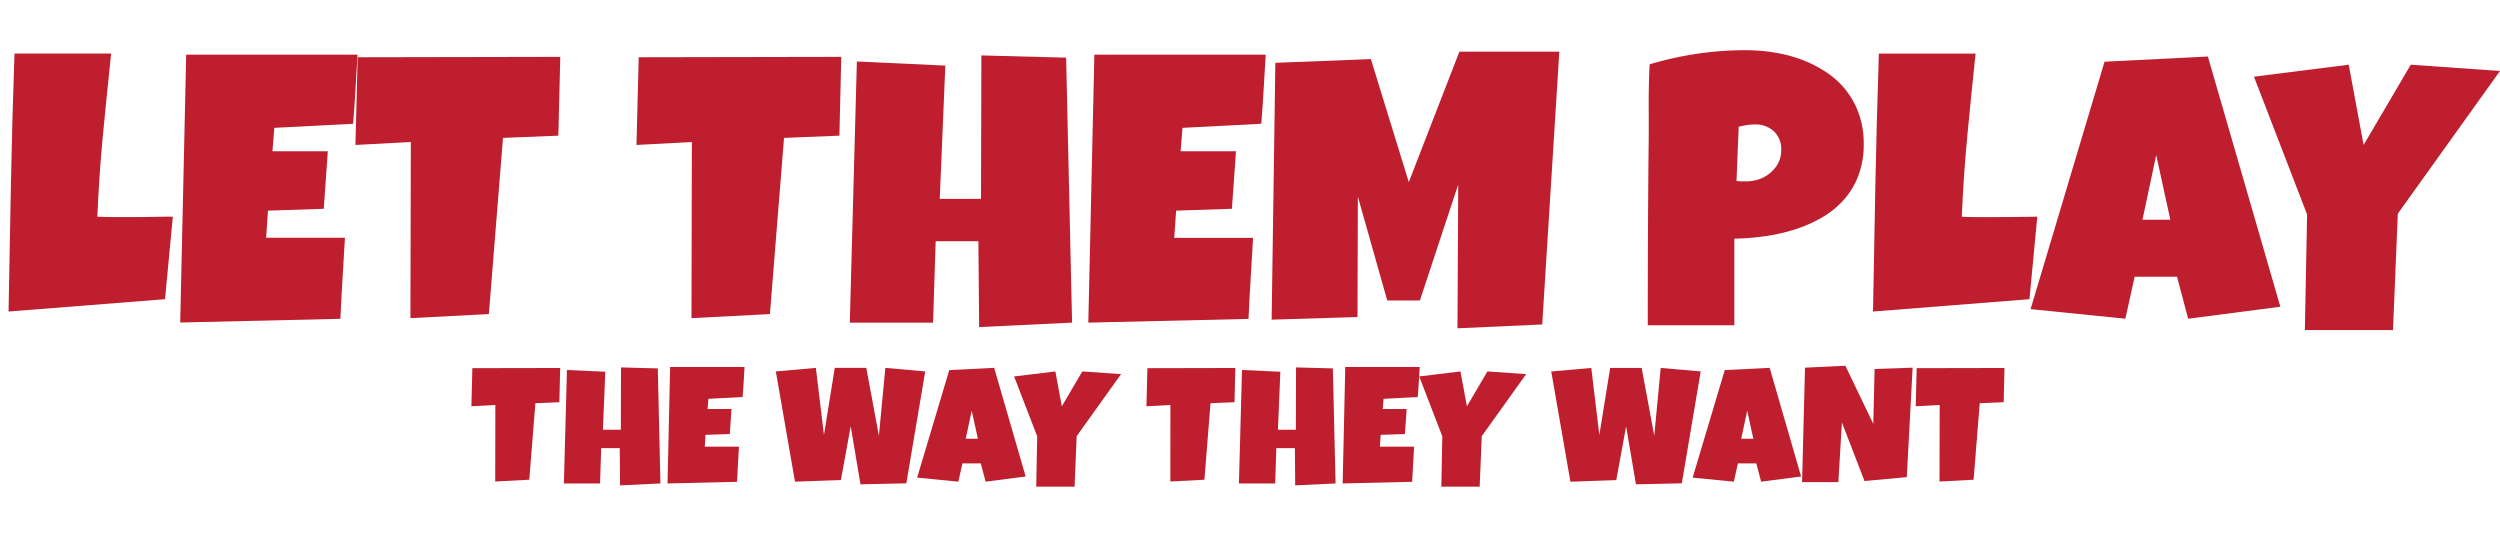
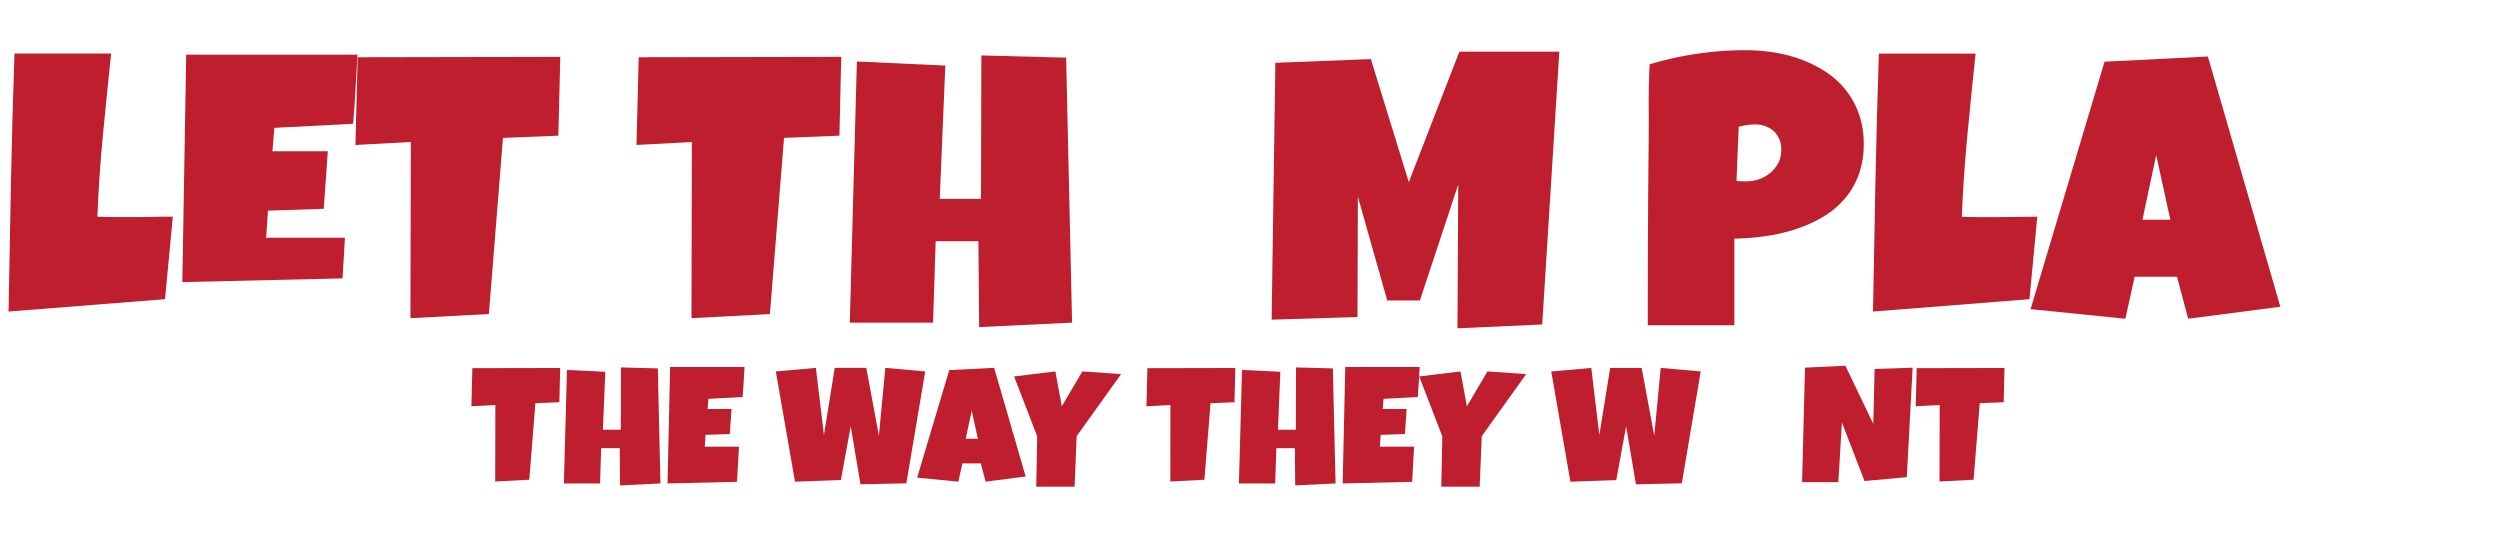
<svg xmlns="http://www.w3.org/2000/svg" id="Layer_1" data-name="Layer 1" viewBox="0 0 1043.24 225.86">
  <defs>
    <style>
      .cls-1 {
        fill: #be1e2d;
      }
    </style>
  </defs>
  <g>
    <g>
      <path class="cls-1" d="M72.12,90.42l-3.26,34.43L3.57,130q.47-27.06,1-53.82T6.05,22.34H46.37q-1.78,17-3.41,33.92T40.63,90.42q3.65.17,7.22.16h7.21c2.89,0,5.74,0,8.53-.08S69.22,90.42,72.12,90.42Z" />
-       <path class="cls-1" d="M149.2,22.8q-.47,7.29-.85,14.42t-1,14.43l-32.88,1.7-.78,9.78h23.11l-1.7,24-23.27.77-.77,11.32h32.88q-.47,8.53-1,16.95t-.89,16.87l-66.85,1.55L77.7,22.8Z" />
+       <path class="cls-1" d="M149.2,22.8q-.47,7.29-.85,14.42t-1,14.43l-32.88,1.7-.78,9.78h23.11l-1.7,24-23.27.77-.77,11.32h32.88q-.47,8.53-1,16.95l-66.85,1.55L77.7,22.8Z" />
      <path class="cls-1" d="M233.8,23.73,233,56.61l-23.11.93L204,131.06l-32.73,1.7.16-73.51-23.11,1.24.93-36.6Z" />
      <path class="cls-1" d="M351.05,23.73l-.77,32.88-23.11.93-5.89,73.52-32.73,1.7.16-73.51L265.6,60.49l.93-36.6Z" />
      <path class="cls-1" d="M447.37,134.63l-38.78,1.86-.31-35.83H390.45l-1.09,34H354.62l2.95-109,36.91,1.71L392.15,83h17.22l.15-59.87,35.37.93Z" />
-       <path class="cls-1" d="M528.17,22.8q-.46,7.29-.85,14.42t-1,14.43l-32.88,1.7-.78,9.78h23.11l-1.7,24-23.27.77L490,99.26H522.9q-.46,8.53-1,16.95T521,133.08l-66.85,1.55L456.67,22.8Z" />
      <path class="cls-1" d="M650.7,21.56,643.56,135.4,608.2,137l.31-60-16,48.39H578.89L566.63,82.05l-.15,50.25-35.83,1.09L532.2,26.21l39.86-1.55L587.88,76,609,21.56Z" />
      <path class="cls-1" d="M777.72,60a36.79,36.79,0,0,1-2.25,13.34,32.47,32.47,0,0,1-6.17,10.16,37.07,37.07,0,0,1-9.19,7.37,57.05,57.05,0,0,1-11.28,4.92,74.88,74.88,0,0,1-12.44,2.79,100.16,100.16,0,0,1-12.65,1v36.14H687.61q0-17.76.07-35.36t.24-35.52q.15-9.46.08-18.92t.38-19.08a144.42,144.42,0,0,1,19.86-4.42,139.51,139.51,0,0,1,20.47-1.47,74,74,0,0,1,11.94,1A58.57,58.57,0,0,1,752.09,25a51.05,51.05,0,0,1,10.16,5.24,34.32,34.32,0,0,1,13.49,17.37A36.77,36.77,0,0,1,777.72,60Zm-34.43,2.64a10.16,10.16,0,0,0-3.07-7.87,11.23,11.23,0,0,0-8-2.83,22,22,0,0,0-3.37.27c-1.16.18-2.26.4-3.29.66l-.93,22.64a13.85,13.85,0,0,0,2.09.16h2.09a15.87,15.87,0,0,0,5.39-.93,14.39,14.39,0,0,0,4.62-2.68A13.38,13.38,0,0,0,742.08,68,11.41,11.41,0,0,0,743.29,62.66Z" />
      <path class="cls-1" d="M850.15,90.42l-3.26,34.43L781.6,130q.45-27.06,1-53.82t1.44-53.81H824.4q-1.78,17-3.41,33.92t-2.33,34.16c2.43.11,4.84.16,7.21.16h7.22q4.33,0,8.53-.08T850.15,90.42Z" />
      <path class="cls-1" d="M951.58,128l-38.47,5-4.65-17.53H890.78l-3.88,17.53L847.35,129,878.22,25.75l43.11-2.17Zm-45.91-36.3-5.89-27-5.74,27Z" />
-       <path class="cls-1" d="M1043.24,29.62l-42.65,59.56-2,48.55H961.81l.93-48.24L940.57,32l39.54-5,6.21,33.5L1006,27Z" />
    </g>
    <g>
      <path class="cls-1" d="M233.76,153.56l-.34,14.29-10,.4-2.56,31.94-14.21.74.06-31.94-10,.54.4-15.9Z" />
      <path class="cls-1" d="M275.6,201.74l-16.85.81L258.62,187h-7.75l-.47,14.76H235.31l1.28-47.37,16,.74-1,24.19h7.48l.07-26,15.36.41Z" />
      <path class="cls-1" d="M310.7,153.16c-.13,2.11-.26,4.2-.37,6.27s-.26,4.15-.44,6.26l-14.28.74-.34,4.25h10l-.74,10.44-10.11.34-.33,4.92h14.28q-.2,3.7-.42,7.36t-.39,7.32l-29,.68,1.08-48.58Z" />
      <path class="cls-1" d="M386.09,155l-7.88,46.69-19.13.41L355,177.89l-4.11,22.43-19.14.68-8-46,16.71-1.48,3.37,28,4.51-28H361.5l5.26,28.3,2.69-28.3Z" />
      <path class="cls-1" d="M428,198.84,411.29,201l-2-7.62h-7.68L399.91,201l-17.19-1.69,13.41-44.87,18.73-.94Zm-19.94-15.76-2.56-11.73L403,183.08Z" />
      <path class="cls-1" d="M467.82,156.12,449.29,182l-.87,21.09h-16l.4-21-9.63-25L440.4,155l2.69,14.55L451.65,155Z" />
      <path class="cls-1" d="M515.49,153.56l-.34,14.29-10,.4-2.56,31.94-14.21.74L488.4,169l-10,.54.41-15.9Z" />
      <path class="cls-1" d="M557.33,201.74l-16.85.81L540.35,187H532.6l-.47,14.76H517l1.28-47.37,16,.74-1,24.19h7.48l.07-26,15.36.41Z" />
      <path class="cls-1" d="M592.43,153.16c-.13,2.11-.26,4.2-.37,6.27s-.26,4.15-.44,6.26l-14.28.74-.34,4.25h10l-.74,10.44-10.11.34-.33,4.92h14.28c-.13,2.47-.28,4.92-.42,7.36s-.28,4.88-.39,7.32l-29,.68,1.08-48.58Z" />
      <path class="cls-1" d="M636.86,156.12,618.34,182l-.88,21.09h-16l.41-21-9.64-25L609.44,155l2.7,14.55L620.69,155Z" />
      <path class="cls-1" d="M709.7,155l-7.89,46.69-19.13.41-4.11-24.19-4.11,22.43-19.13.68-8-46,16.71-1.48,3.36,28,4.52-28h13.14l5.25,28.3,2.7-28.3Z" />
-       <path class="cls-1" d="M751.6,198.84,734.9,201l-2-7.62h-7.68L723.51,201l-17.18-1.69,13.41-44.87,18.73-.94Zm-19.94-15.76-2.56-11.73-2.49,11.73Z" />
      <path class="cls-1" d="M798.13,153.43l-2.43,45.68-17.65,1.62-9.43-24.46-1.48,24.93H752l1.22-47.77,16.84-.81,11.66,24.26.54-22.91Z" />
      <path class="cls-1" d="M836.46,153.56l-.33,14.29-10,.4-2.56,31.94-14.22.74.07-31.94-10,.54.4-15.9Z" />
    </g>
  </g>
</svg>